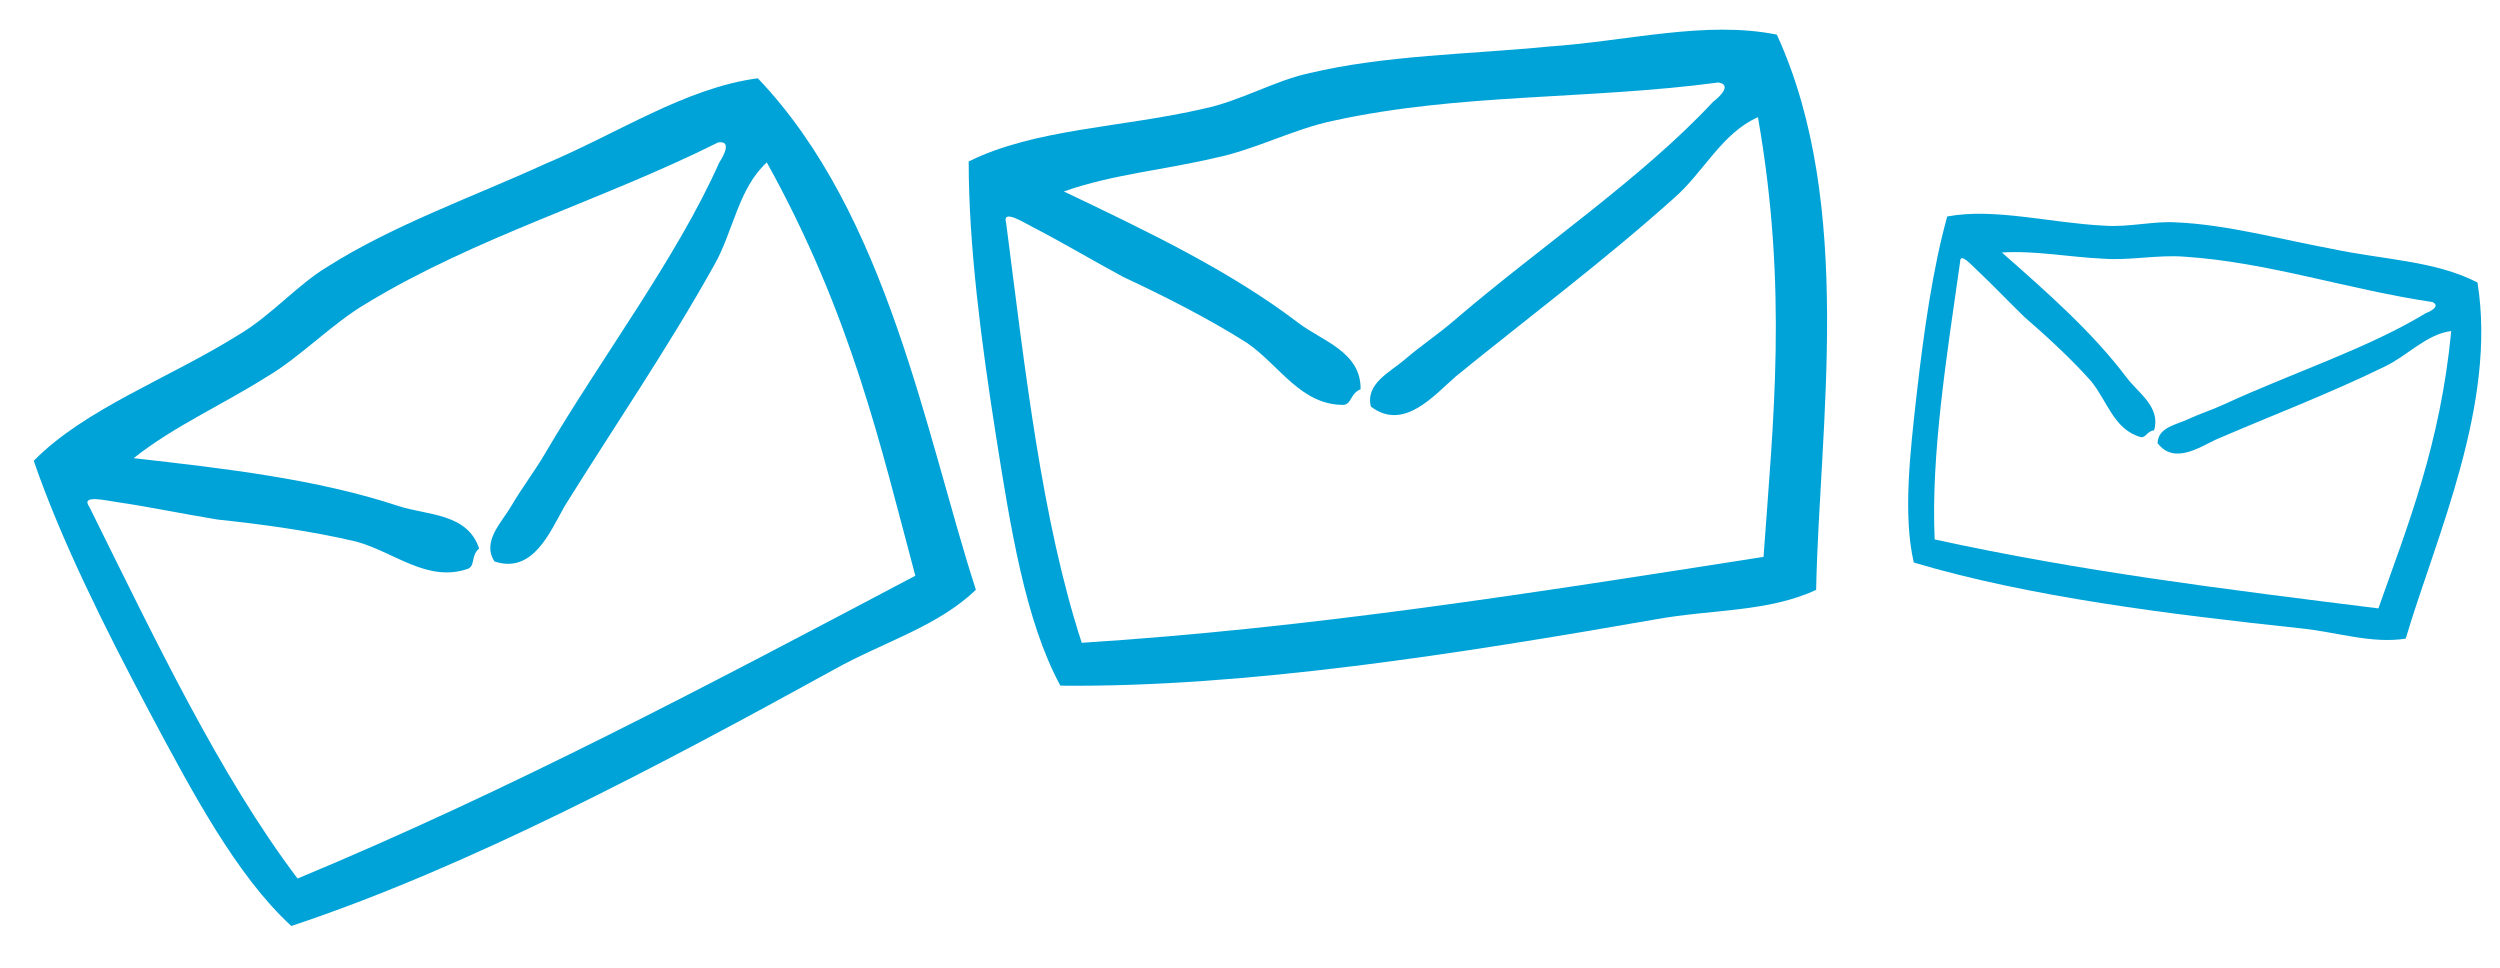
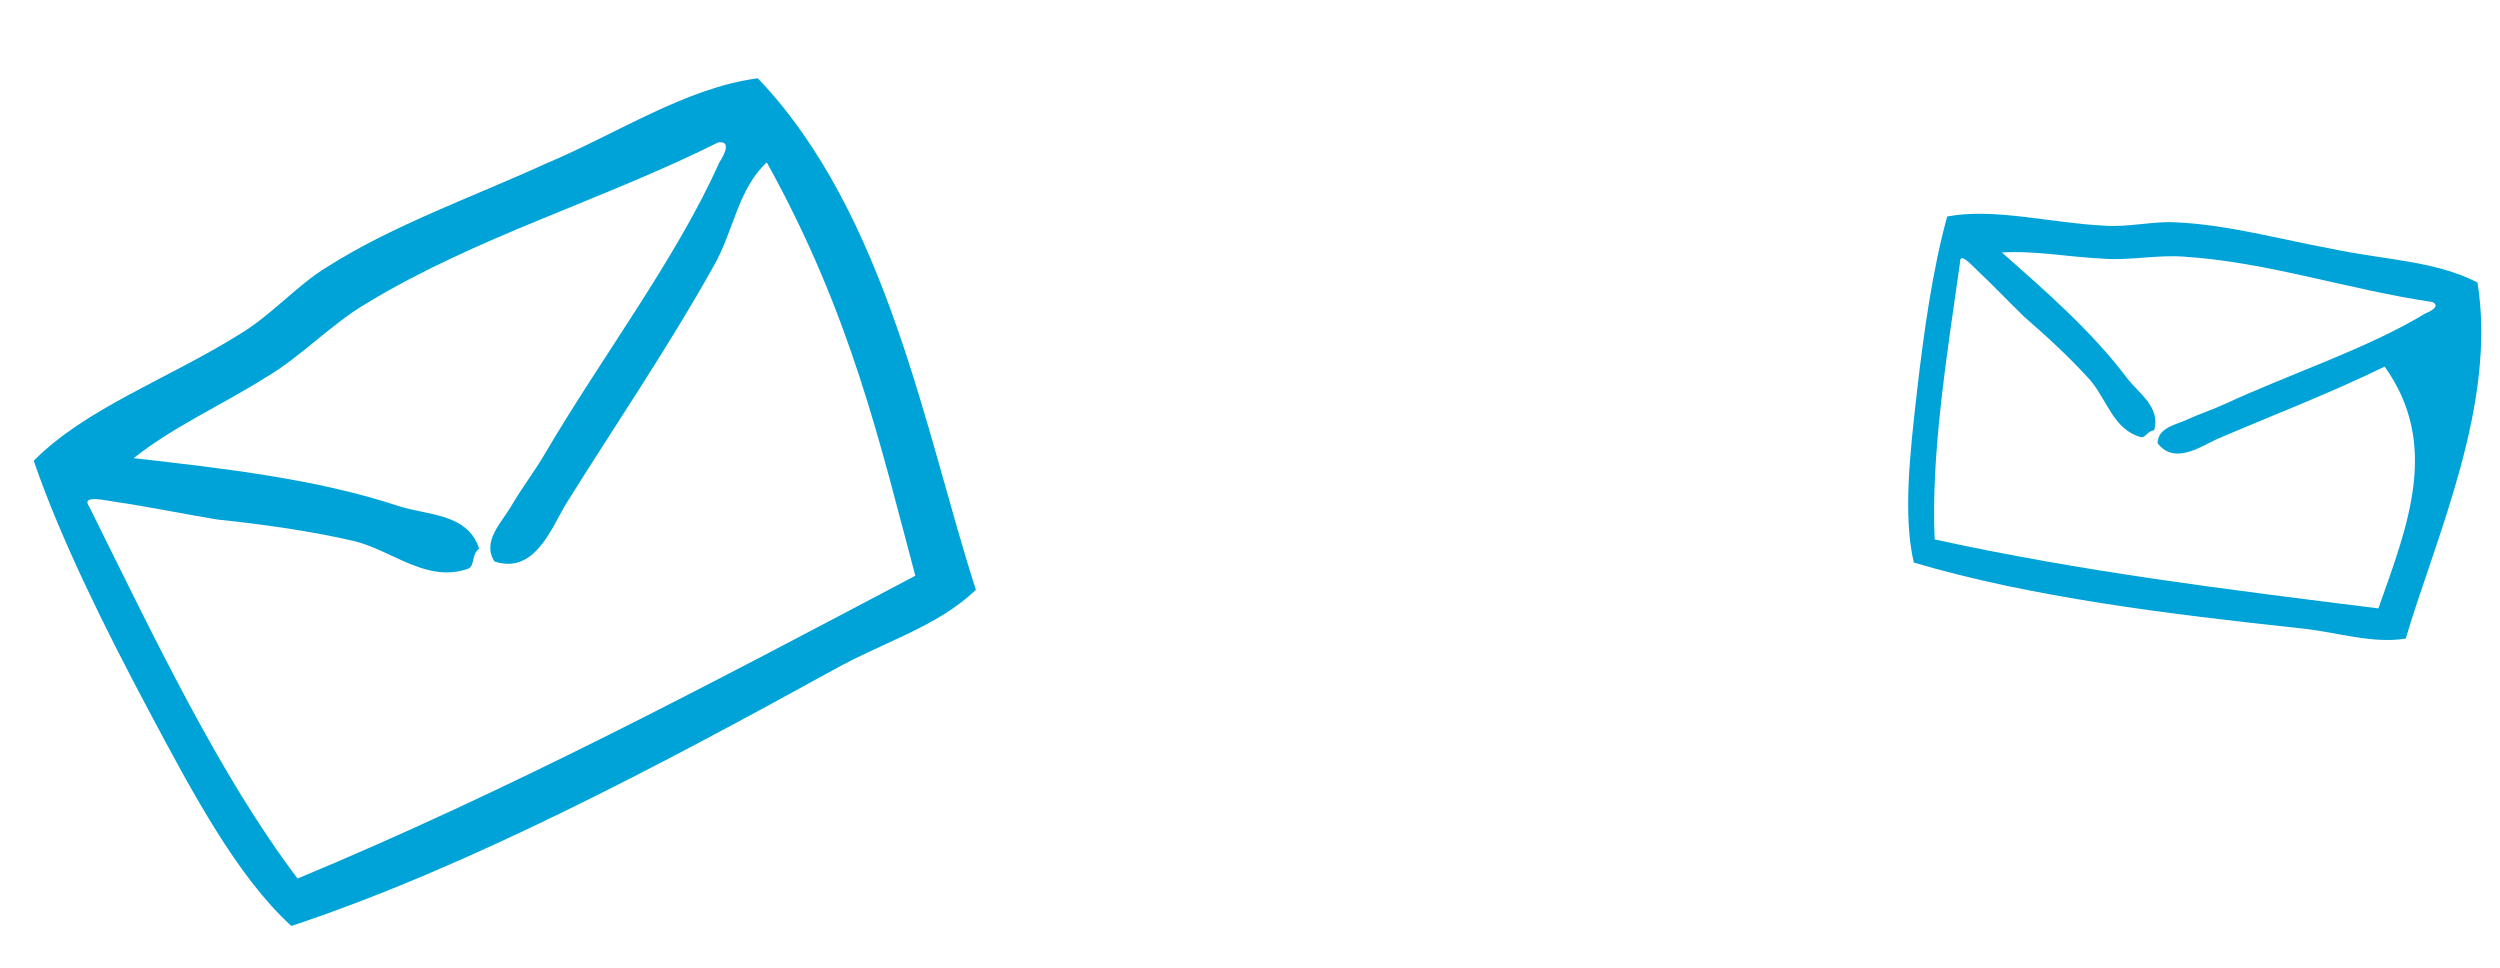
<svg xmlns="http://www.w3.org/2000/svg" width="483" height="187" viewBox="0 0 483 187" fill="none">
  <path fill-rule="evenodd" clip-rule="evenodd" d="M146.407 15.123C132.383 16.994 119.466 25.732 105.187 31.726C91.595 37.947 75.941 43.487 63.257 51.538C57.493 54.989 52.403 60.958 46.179 64.64C32.574 73.151 16.458 78.921 6.519 89.026C11.712 104.128 20.11 121.053 28.741 137.291C37.146 153.071 45.778 169.308 56.288 178.898C90.355 167.582 127.229 148.013 161.111 129.369C170.561 124.075 181.147 121.069 188.541 113.948C178.843 83.972 171.519 41.392 146.407 15.123ZM176.841 111.232C136.281 132.643 98.485 152.673 57.491 169.734C42.449 149.85 29.973 123.545 17.262 97.929C15.44 95.414 20.715 96.774 22.552 96.998C28.749 97.897 35.173 99.254 42.058 100.38C50.552 101.273 60.423 102.62 68.91 104.658C76.249 106.699 82.645 112.636 90.473 109.866C91.855 109.175 90.948 107.346 92.564 105.967C90.308 99.102 82.495 99.582 76.992 97.765C61.172 92.54 43.496 90.528 25.819 88.515C33.667 82.31 42.65 78.391 51.413 72.871C58.098 68.959 64.11 62.529 70.795 58.617C92.008 45.733 116.171 38.796 138.752 27.512C141.971 27.045 138.958 31.404 138.958 31.404C130.807 49.749 116.218 69.028 105.309 87.609C103.452 90.821 100.673 94.493 98.816 97.705C96.959 100.916 93.032 104.592 95.535 108.478C103.101 110.977 106.368 102.494 109.154 97.676C118.433 82.764 129.094 67.16 137.919 51.333C141.633 44.91 142.603 36.433 148.147 31.379C164.51 60.879 170.101 86.057 176.841 111.232Z" fill="#00A3D7" />
-   <path fill-rule="evenodd" clip-rule="evenodd" d="M343.284 6.69C329.434 3.903 314.394 7.979 298.961 9.014C284.104 10.487 267.521 10.645 252.925 14.145C246.359 15.54 239.61 19.537 232.534 21C216.918 24.638 199.825 24.863 187.151 31.201C187.135 47.188 189.552 65.944 192.413 84.124C195.209 101.797 198.07 119.978 204.869 132.474C240.716 132.832 281.901 126.287 319.96 119.646C330.606 117.705 341.579 118.298 350.878 113.96C351.485 82.424 358.436 39.726 343.284 6.69ZM340.717 107.585C295.452 114.676 253.247 121.357 208.99 124.188C201.264 100.471 198.052 71.509 194.394 43.122C193.492 40.149 198.03 43.151 199.691 43.96C205.249 46.826 210.872 50.198 217.005 53.502C224.734 57.109 233.613 61.592 240.963 66.28C247.226 70.598 251.332 78.299 259.623 78.22C261.154 78.016 260.892 75.988 262.867 75.208C262.973 67.975 255.44 65.889 250.837 62.38C237.604 52.292 221.571 44.641 205.538 36.99C214.968 33.665 224.725 32.874 234.795 30.495C242.381 28.964 250.15 24.83 257.736 23.299C281.958 17.994 307.029 19.278 332.022 15.932C335.213 16.536 330.949 19.685 330.949 19.685C317.28 34.407 297.228 47.919 280.878 61.968C278.079 64.406 274.26 66.979 271.461 69.417C268.662 71.854 263.757 74.058 264.855 78.551C271.184 83.376 277.031 76.406 281.23 72.75C294.846 61.645 309.993 50.336 323.478 38.218C329.077 33.343 332.753 25.632 339.633 22.648C345.473 55.899 342.553 81.557 340.717 107.585Z" fill="#00A3D7" />
-   <path fill-rule="evenodd" clip-rule="evenodd" d="M478.649 54.579C470.424 50.328 460.257 50.178 450.372 48.045C440.773 46.291 430.317 43.398 420.53 42.966C416.159 42.659 411.22 43.954 406.516 43.598C396.063 43.067 385.275 40.126 376.203 41.824C373.415 51.871 371.676 64.097 370.316 76.042C369.003 87.656 367.643 99.601 369.747 108.683C392.228 115.374 419.265 118.689 444.353 121.379C451.385 122.079 458.182 124.431 464.784 123.381C470.646 103.666 482.437 78.079 478.649 54.579ZM459.502 117.541C429.804 113.834 402.102 110.421 373.778 104.217C373.042 87.915 376.054 69.129 378.687 50.625C378.636 48.593 380.968 51.299 381.872 52.107C384.869 54.911 387.819 58.045 391.102 61.228C395.336 64.889 400.141 69.309 403.948 73.582C407.136 77.427 408.38 83.008 413.608 84.454C414.606 84.601 414.794 83.28 416.171 83.145C417.495 78.618 413.12 75.948 410.835 72.912C404.266 64.183 395.513 56.481 386.76 48.779C393.268 48.39 399.541 49.653 406.288 49.974C411.324 50.38 416.928 49.182 421.965 49.588C438.119 50.622 453.662 55.952 469.961 58.357C471.862 59.312 468.634 60.523 468.634 60.523C457.48 67.311 442.522 72.189 429.799 78.071C427.615 79.099 424.766 80.028 422.582 81.055C420.398 82.082 416.931 82.583 416.84 85.606C419.982 89.781 424.87 86.453 428.146 84.912C438.638 80.388 450.129 76.011 460.715 70.825C465.083 68.771 468.735 64.586 473.58 63.952C471.474 85.908 465.179 101.51 459.502 117.541Z" fill="#00A3D7" />
+   <path fill-rule="evenodd" clip-rule="evenodd" d="M478.649 54.579C470.424 50.328 460.257 50.178 450.372 48.045C440.773 46.291 430.317 43.398 420.53 42.966C416.159 42.659 411.22 43.954 406.516 43.598C396.063 43.067 385.275 40.126 376.203 41.824C373.415 51.871 371.676 64.097 370.316 76.042C369.003 87.656 367.643 99.601 369.747 108.683C392.228 115.374 419.265 118.689 444.353 121.379C451.385 122.079 458.182 124.431 464.784 123.381C470.646 103.666 482.437 78.079 478.649 54.579ZM459.502 117.541C429.804 113.834 402.102 110.421 373.778 104.217C373.042 87.915 376.054 69.129 378.687 50.625C378.636 48.593 380.968 51.299 381.872 52.107C384.869 54.911 387.819 58.045 391.102 61.228C395.336 64.889 400.141 69.309 403.948 73.582C407.136 77.427 408.38 83.008 413.608 84.454C414.606 84.601 414.794 83.28 416.171 83.145C417.495 78.618 413.12 75.948 410.835 72.912C404.266 64.183 395.513 56.481 386.76 48.779C393.268 48.39 399.541 49.653 406.288 49.974C411.324 50.38 416.928 49.182 421.965 49.588C438.119 50.622 453.662 55.952 469.961 58.357C471.862 59.312 468.634 60.523 468.634 60.523C457.48 67.311 442.522 72.189 429.799 78.071C427.615 79.099 424.766 80.028 422.582 81.055C420.398 82.082 416.931 82.583 416.84 85.606C419.982 89.781 424.87 86.453 428.146 84.912C438.638 80.388 450.129 76.011 460.715 70.825C471.474 85.908 465.179 101.51 459.502 117.541Z" fill="#00A3D7" />
</svg>